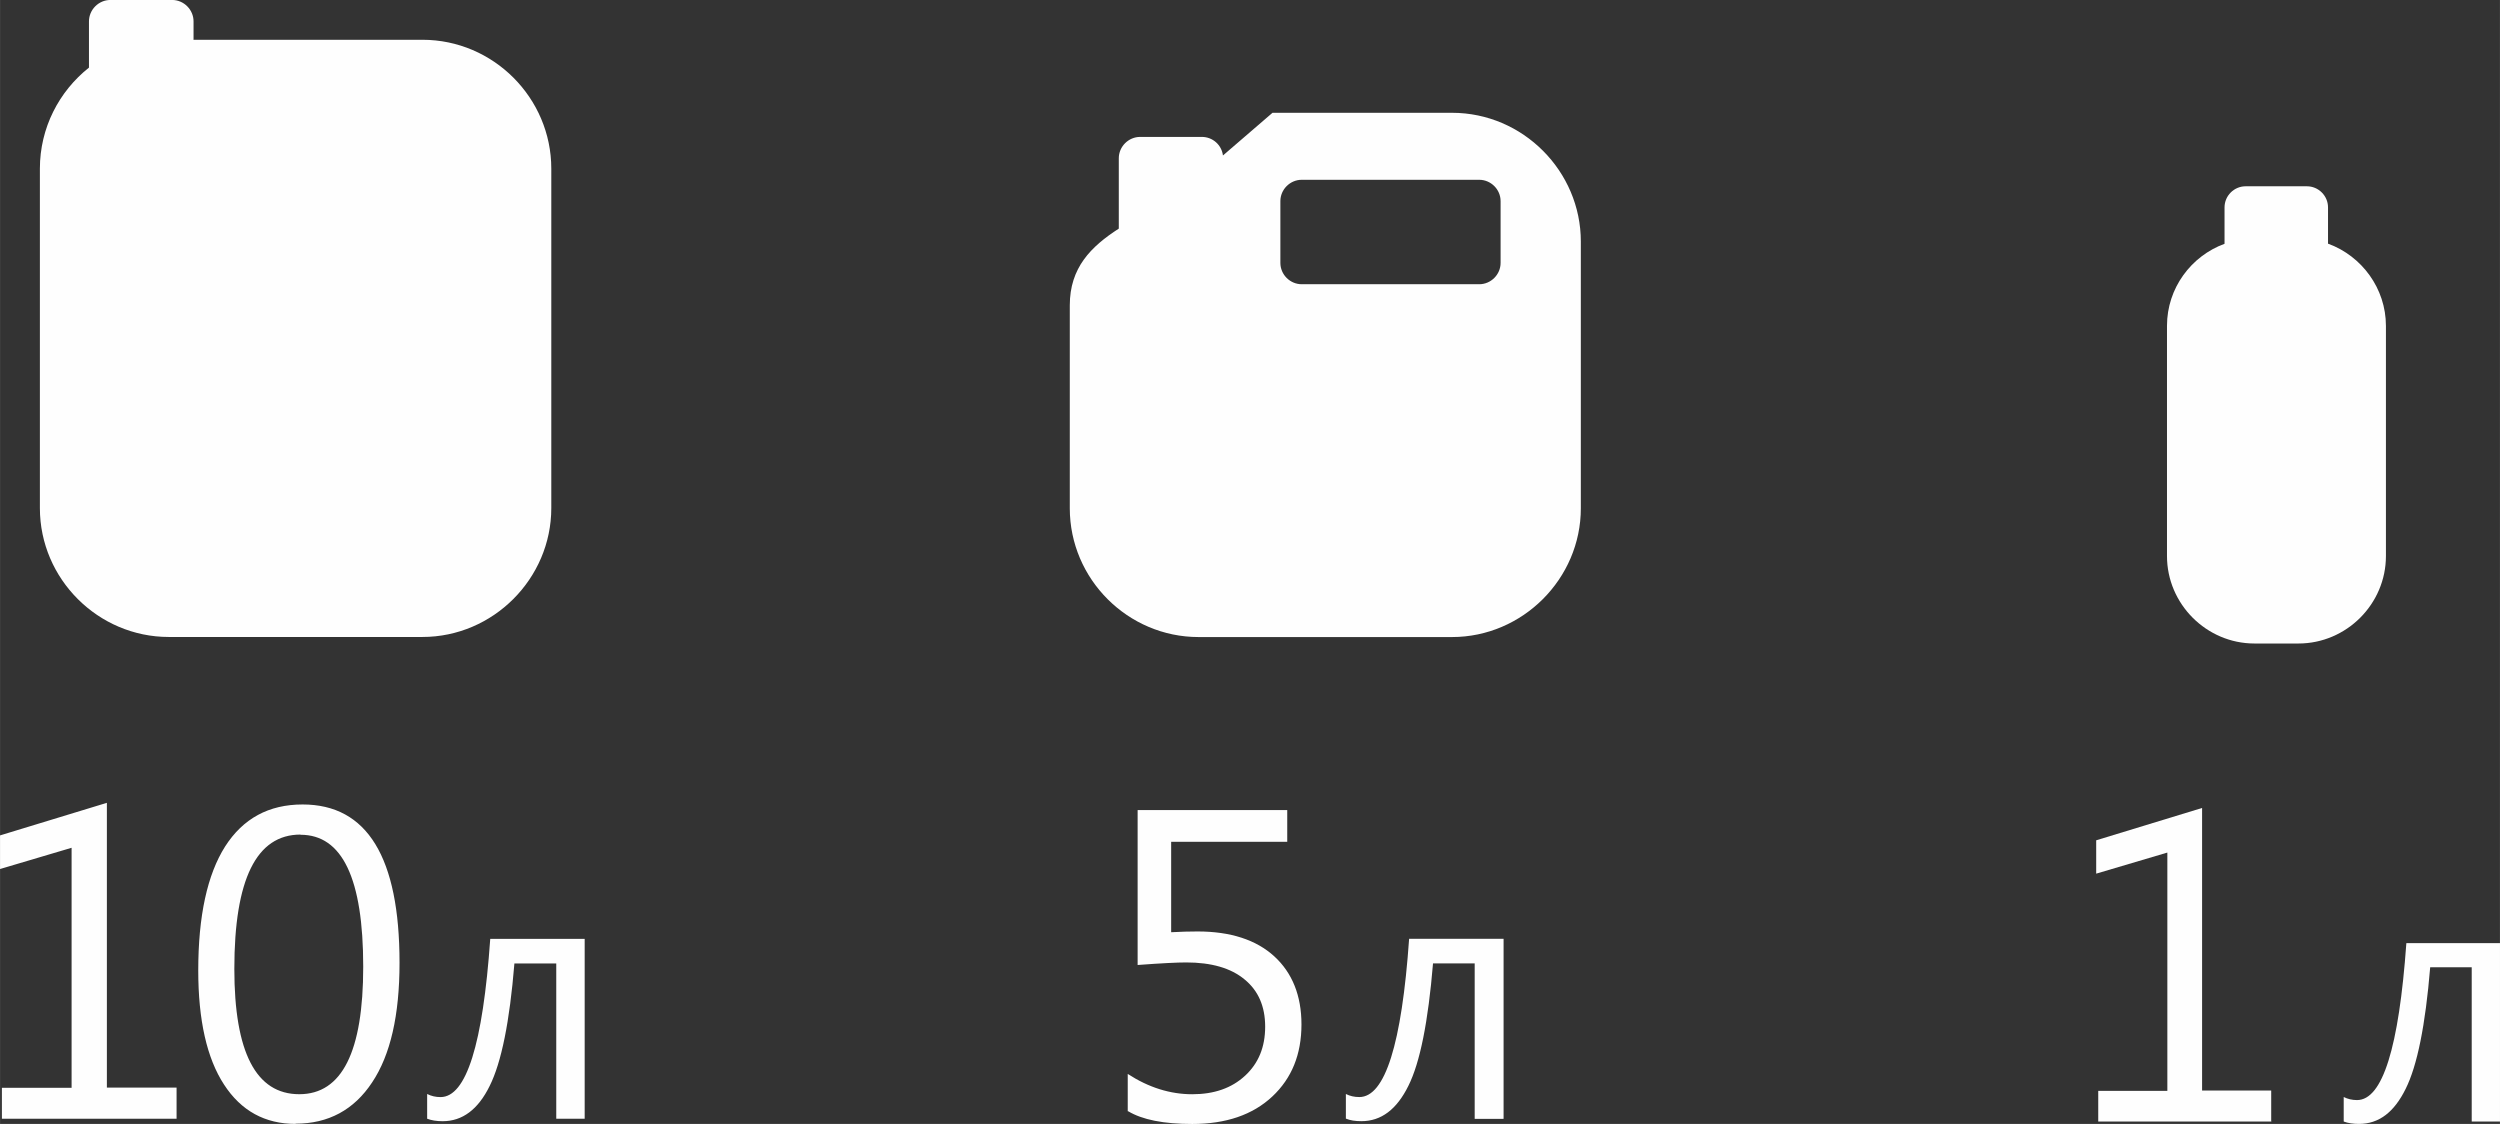
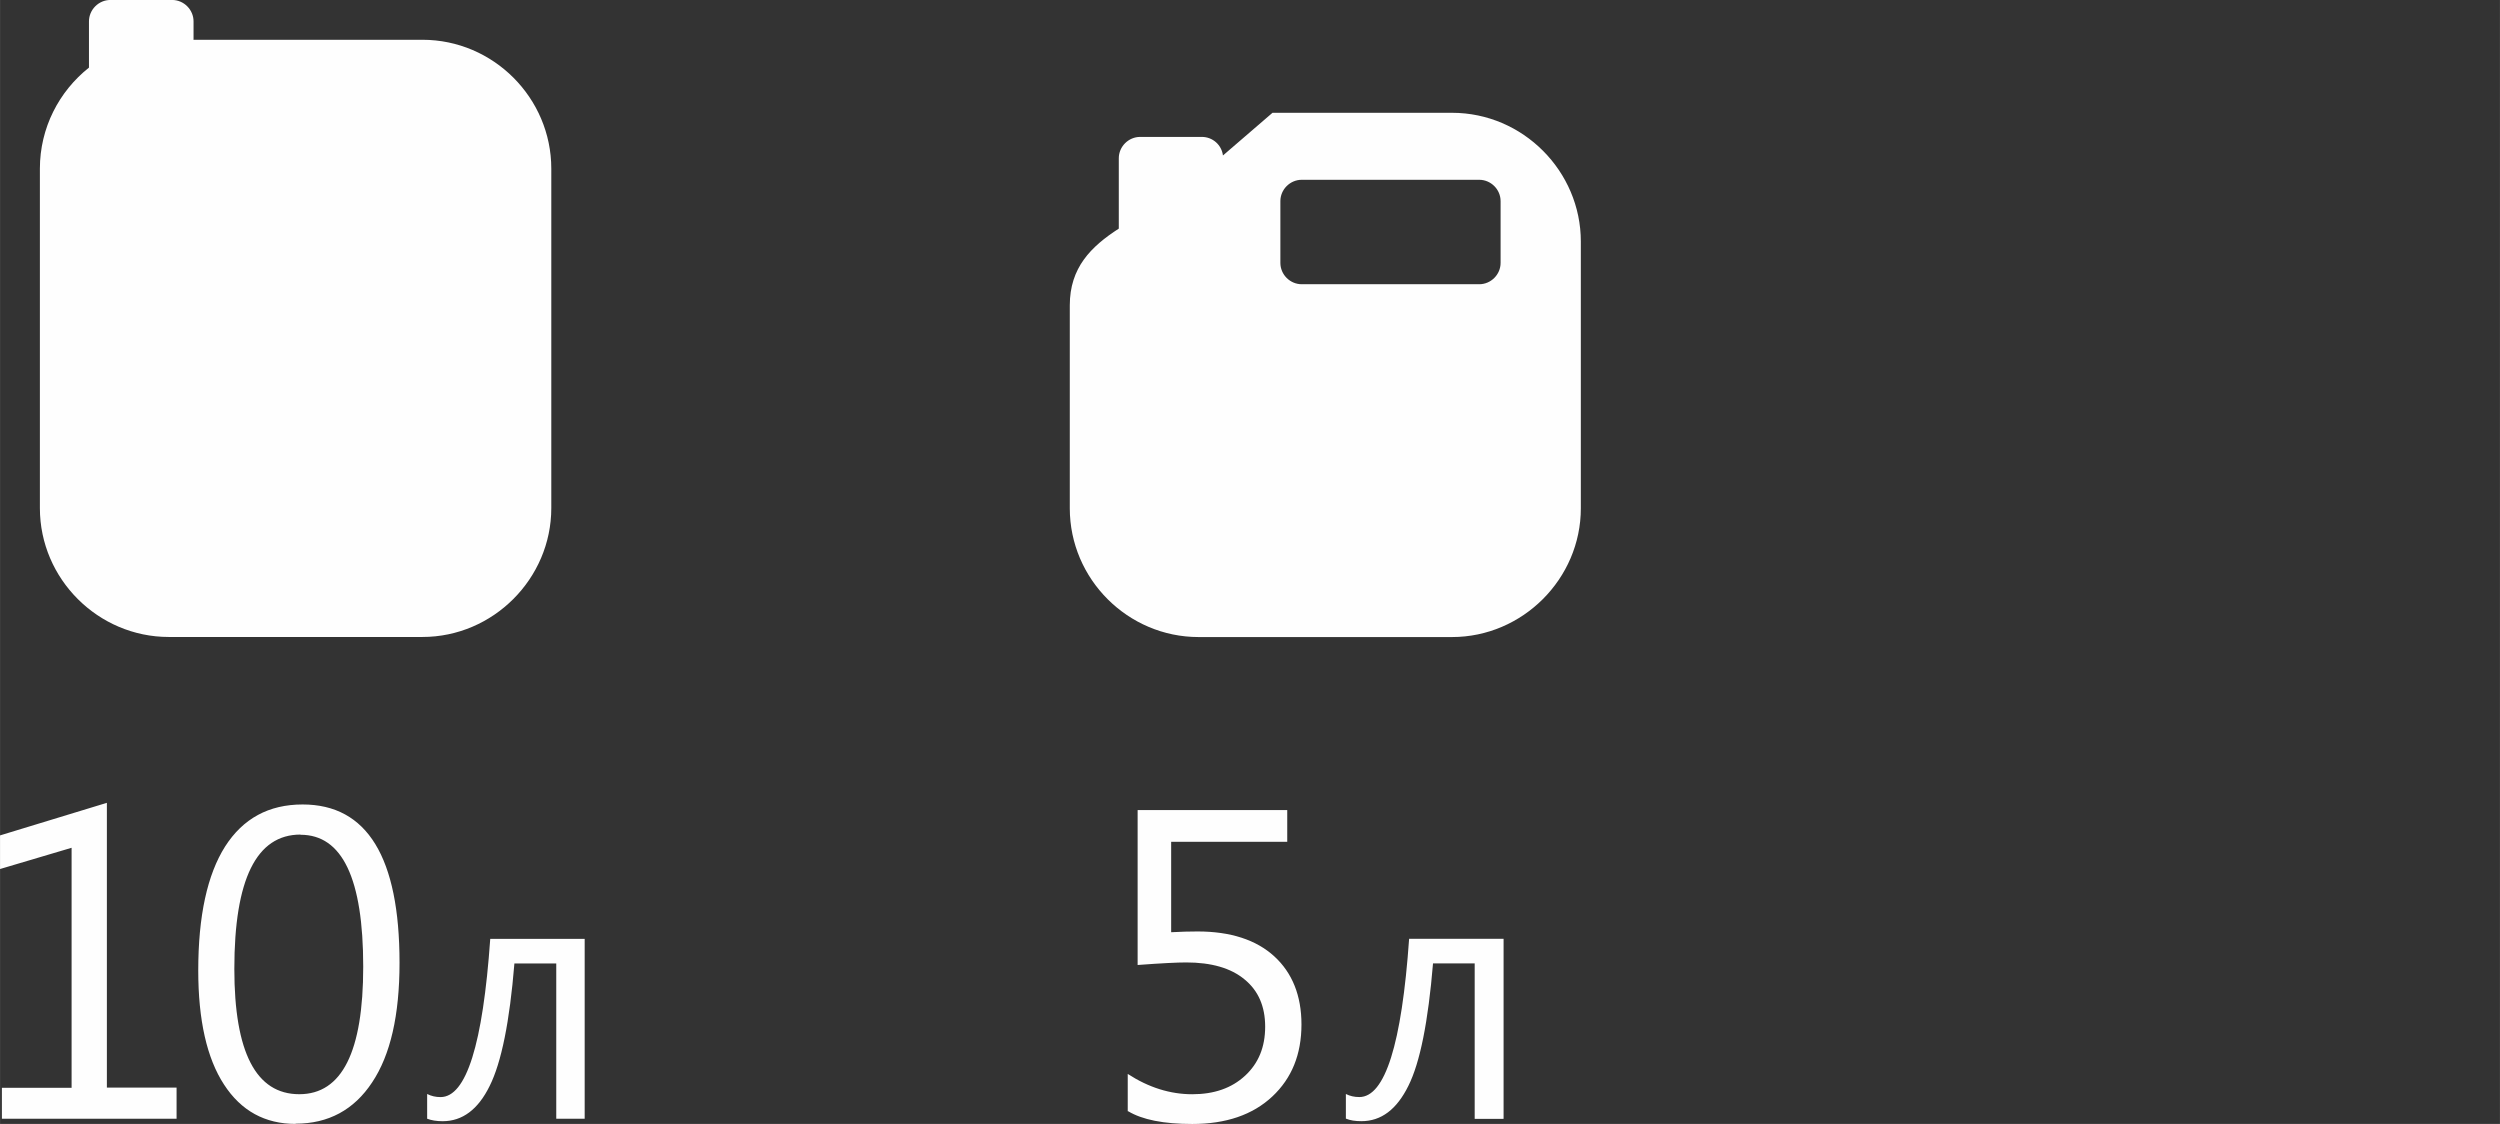
<svg xmlns="http://www.w3.org/2000/svg" xml:space="preserve" width="39.615mm" height="17.81mm" version="1.1" style="shape-rendering:geometricPrecision; text-rendering:geometricPrecision; image-rendering:optimizeQuality; fill-rule:evenodd; clip-rule:evenodd" viewBox="0 0 685.09 308.01">
  <rect x="0" y="0" width="685.09" height="308.01" fill="#333333" stroke="none" />
  <defs>
    <style type="text/css">
   
    .fil0 {fill:#FEFEFE}
   
  </style>
  </defs>
  <g id="Слой_x0020_1">
    <g id="_995691728">
-       <path class="fil0" d="M622.49 307.35l-47.49 0 0 -8.4 18.94 0 0 -65.31 -19.5 5.78 0 -9.14 29.02 -8.86 0 77.44 18.94 0 0 8.4 0.1 0.1zm15.58 -240.54c9.14,3.36 15.77,12.23 15.77,22.49l0 63.07c0,13.16 -10.82,23.98 -23.98,23.98l-12.04 0c-13.16,0 -23.98,-10.82 -23.98,-23.98l0 -63.07c0,-10.36 6.63,-19.13 15.77,-22.49l0 -9.98c0,-3.17 2.61,-5.78 5.78,-5.78l16.8 0c3.17,0 5.78,2.61 5.78,5.78l0 9.98 0.1 0zm47.02 240.54l-7.74 0 0 -42.27 -11.38 0c-1.31,15.86 -3.55,26.96 -6.72,33.31 -3.17,6.44 -7.37,9.61 -12.78,9.61 -1.59,0 -2.99,-0.19 -4.2,-0.65l0 -6.72c1.12,0.56 2.33,0.84 3.64,0.84 7,0 11.48,-14.37 13.53,-43.01l25.66 0 0 48.89 0 0z" />
      <path class="fil0" d="M309.04 304.53l0 -10.23c5.78,3.76 11.69,5.57 17.68,5.57 5.99,0 10.79,-1.67 14.48,-5.08 3.69,-3.41 5.5,-7.87 5.5,-13.43 0,-5.57 -1.88,-9.88 -5.64,-12.95 -3.76,-3.13 -9.12,-4.66 -16.01,-4.66 -2.37,0 -6.82,0.21 -13.3,0.7l0 -42.46 41 0 0 8.7 -31.81 0 0 24.78c2.58,-0.14 5.01,-0.21 7.24,-0.21 9.05,0 16.08,2.3 21.02,6.82 4.94,4.52 7.45,10.79 7.45,18.65 0,8.21 -2.65,14.76 -8,19.77 -5.36,5.01 -12.67,7.52 -21.93,7.52 -7.87,0 -13.71,-1.18 -17.54,-3.48l-0.14 0zm26.1 -261.93l13.57 -11.69 49.21 0c19.42,0 35.29,16.01 35.29,35.29l0 73.09c0,19.35 -16.01,35.29 -35.29,35.29l-69.47 0c-19.35,0 -35.29,-15.87 -35.29,-35.29l0 -55.62c0,-10.3 5.78,-16.08 13.43,-21.02l0 -19.28c0,-3.2 2.65,-5.85 5.85,-5.85l16.91 0c2.99,0 5.43,2.23 5.78,5.08l0 0zm15.73 29.44l0 -16.92c0,-3.2 2.65,-5.85 5.85,-5.85l48.65 0c3.2,0 5.85,2.65 5.85,5.85l0 16.92c0,3.2 -2.65,5.85 -5.85,5.85l-48.65 0c-3.2,0 -5.85,-2.64 -5.85,-5.85zm61.12 234.58l-7.87 0 0 -42.6 -11.42 0c-1.32,15.94 -3.55,27.15 -6.75,33.55 -3.2,6.47 -7.45,9.68 -12.88,9.68 -1.67,0 -3.06,-0.21 -4.25,-0.7l0 -6.75c1.11,0.56 2.3,0.84 3.69,0.84 7.03,0 11.62,-14.48 13.64,-43.37l25.89 0 0 49.28 -0.07 0.07z" />
      <path class="fil0" d="M48.38 306.59l-47.87 0 0 -8.48 19.1 0 0 -65.78 -19.61 5.82 0 -9.21 29.28 -8.93 0 78.05 19.1 0 0 8.48 0 0.06zm4.58 -295.69l62.79 0c19.44,0 35.32,15.94 35.32,35.32l0 93.02c0,19.33 -15.94,35.32 -35.32,35.32l-69.51 0c-19.33,0 -35.32,-15.88 -35.32,-35.32l0 -93.02c0,-11.19 5.26,-21.19 13.45,-27.69l0 -12.66c0,-3.22 2.66,-5.88 5.88,-5.88l16.9 0c3.22,0 5.88,2.66 5.88,5.88l0 4.97 -0.06 0.06zm28.03 297.1c-8.36,0 -14.92,-3.56 -19.61,-10.79 -4.69,-7.18 -7.06,-17.63 -7.06,-31.25 0,-14.98 2.49,-26.28 7.35,-33.97 4.92,-7.69 11.98,-11.53 21.25,-11.53 17.69,0 26.56,14.47 26.56,43.4 0,14.36 -2.49,25.26 -7.52,32.78 -4.97,7.52 -11.98,11.3 -20.97,11.3l0 0.06zm1.36 -79.29c-12.1,0 -18.14,12.26 -18.14,36.79 0,22.89 5.93,34.36 17.8,34.36 11.7,0 17.52,-11.64 17.52,-34.93 0,-24.13 -5.71,-36.17 -17.18,-36.17l0 -0.06zm77.93 77.88l-7.85 0 0 -42.56 -11.47 0c-1.3,15.94 -3.56,27.13 -6.78,33.57 -3.16,6.44 -7.46,9.66 -12.89,9.66 -1.64,0 -3.05,-0.23 -4.24,-0.68l0 -6.78c1.13,0.57 2.32,0.85 3.67,0.85 7.06,0 11.59,-14.47 13.62,-43.35l25.88 0 0 49.28 0.06 0z" />
    </g>
  </g>
</svg>